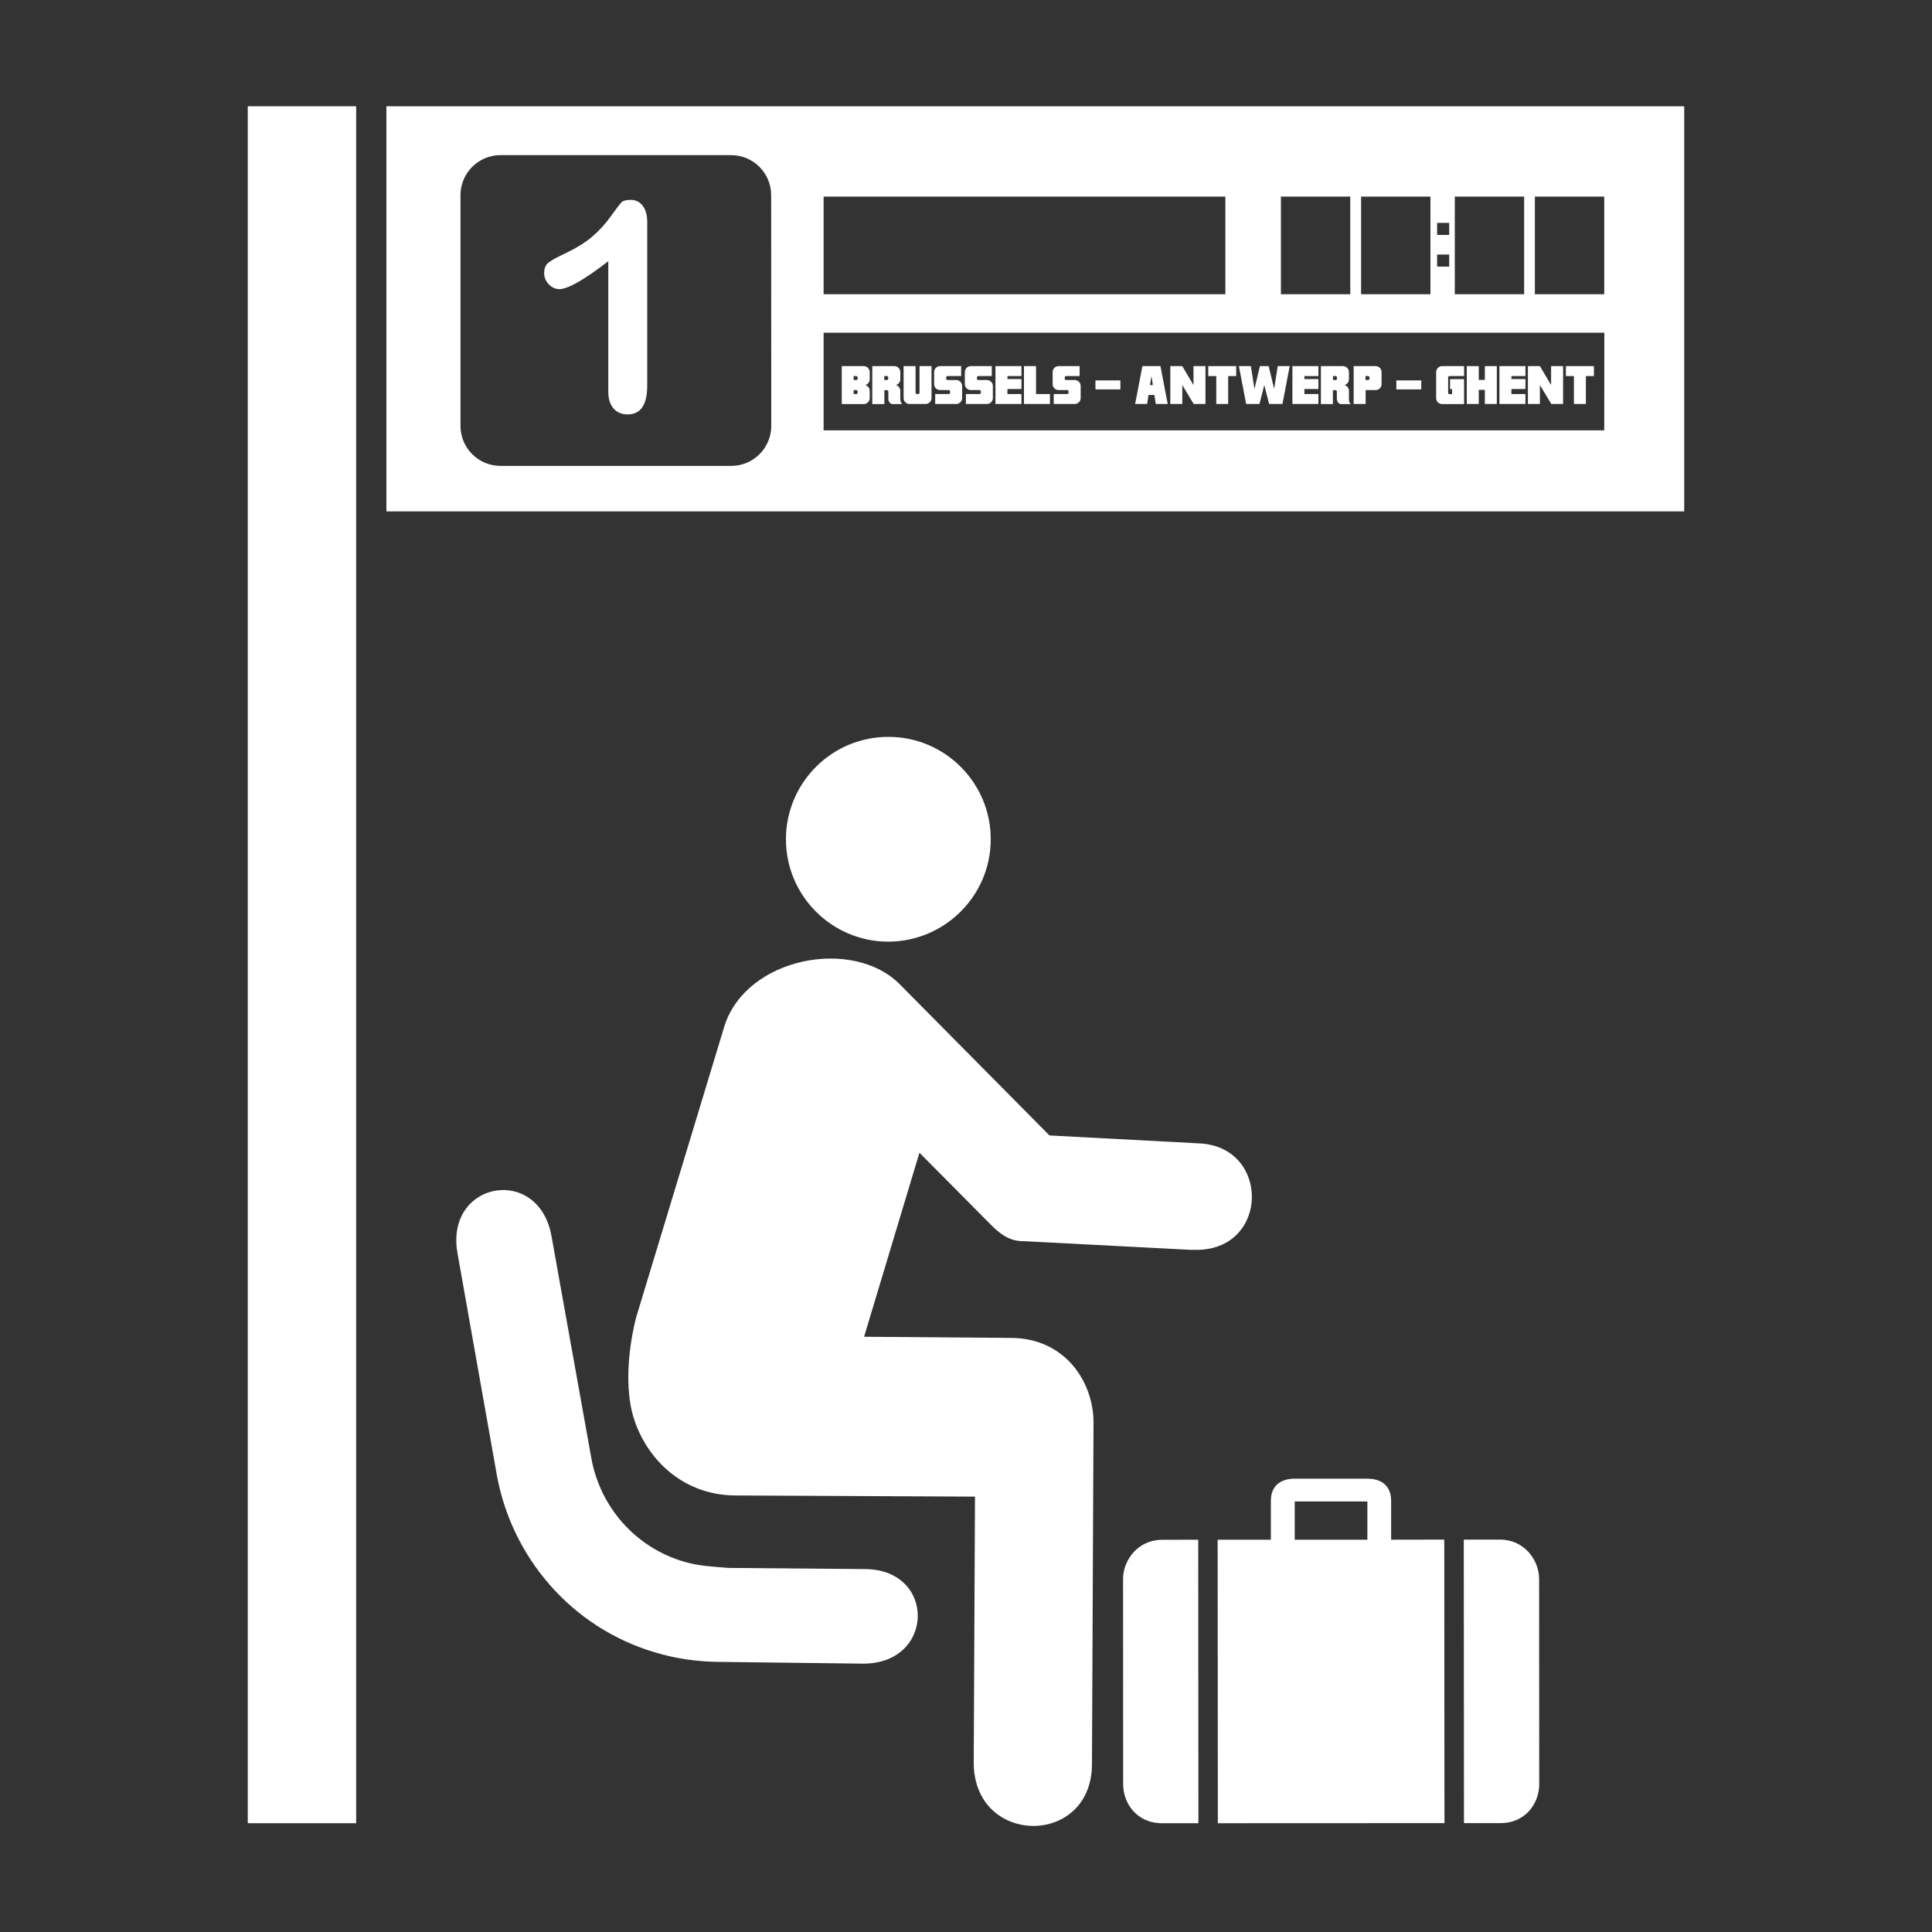
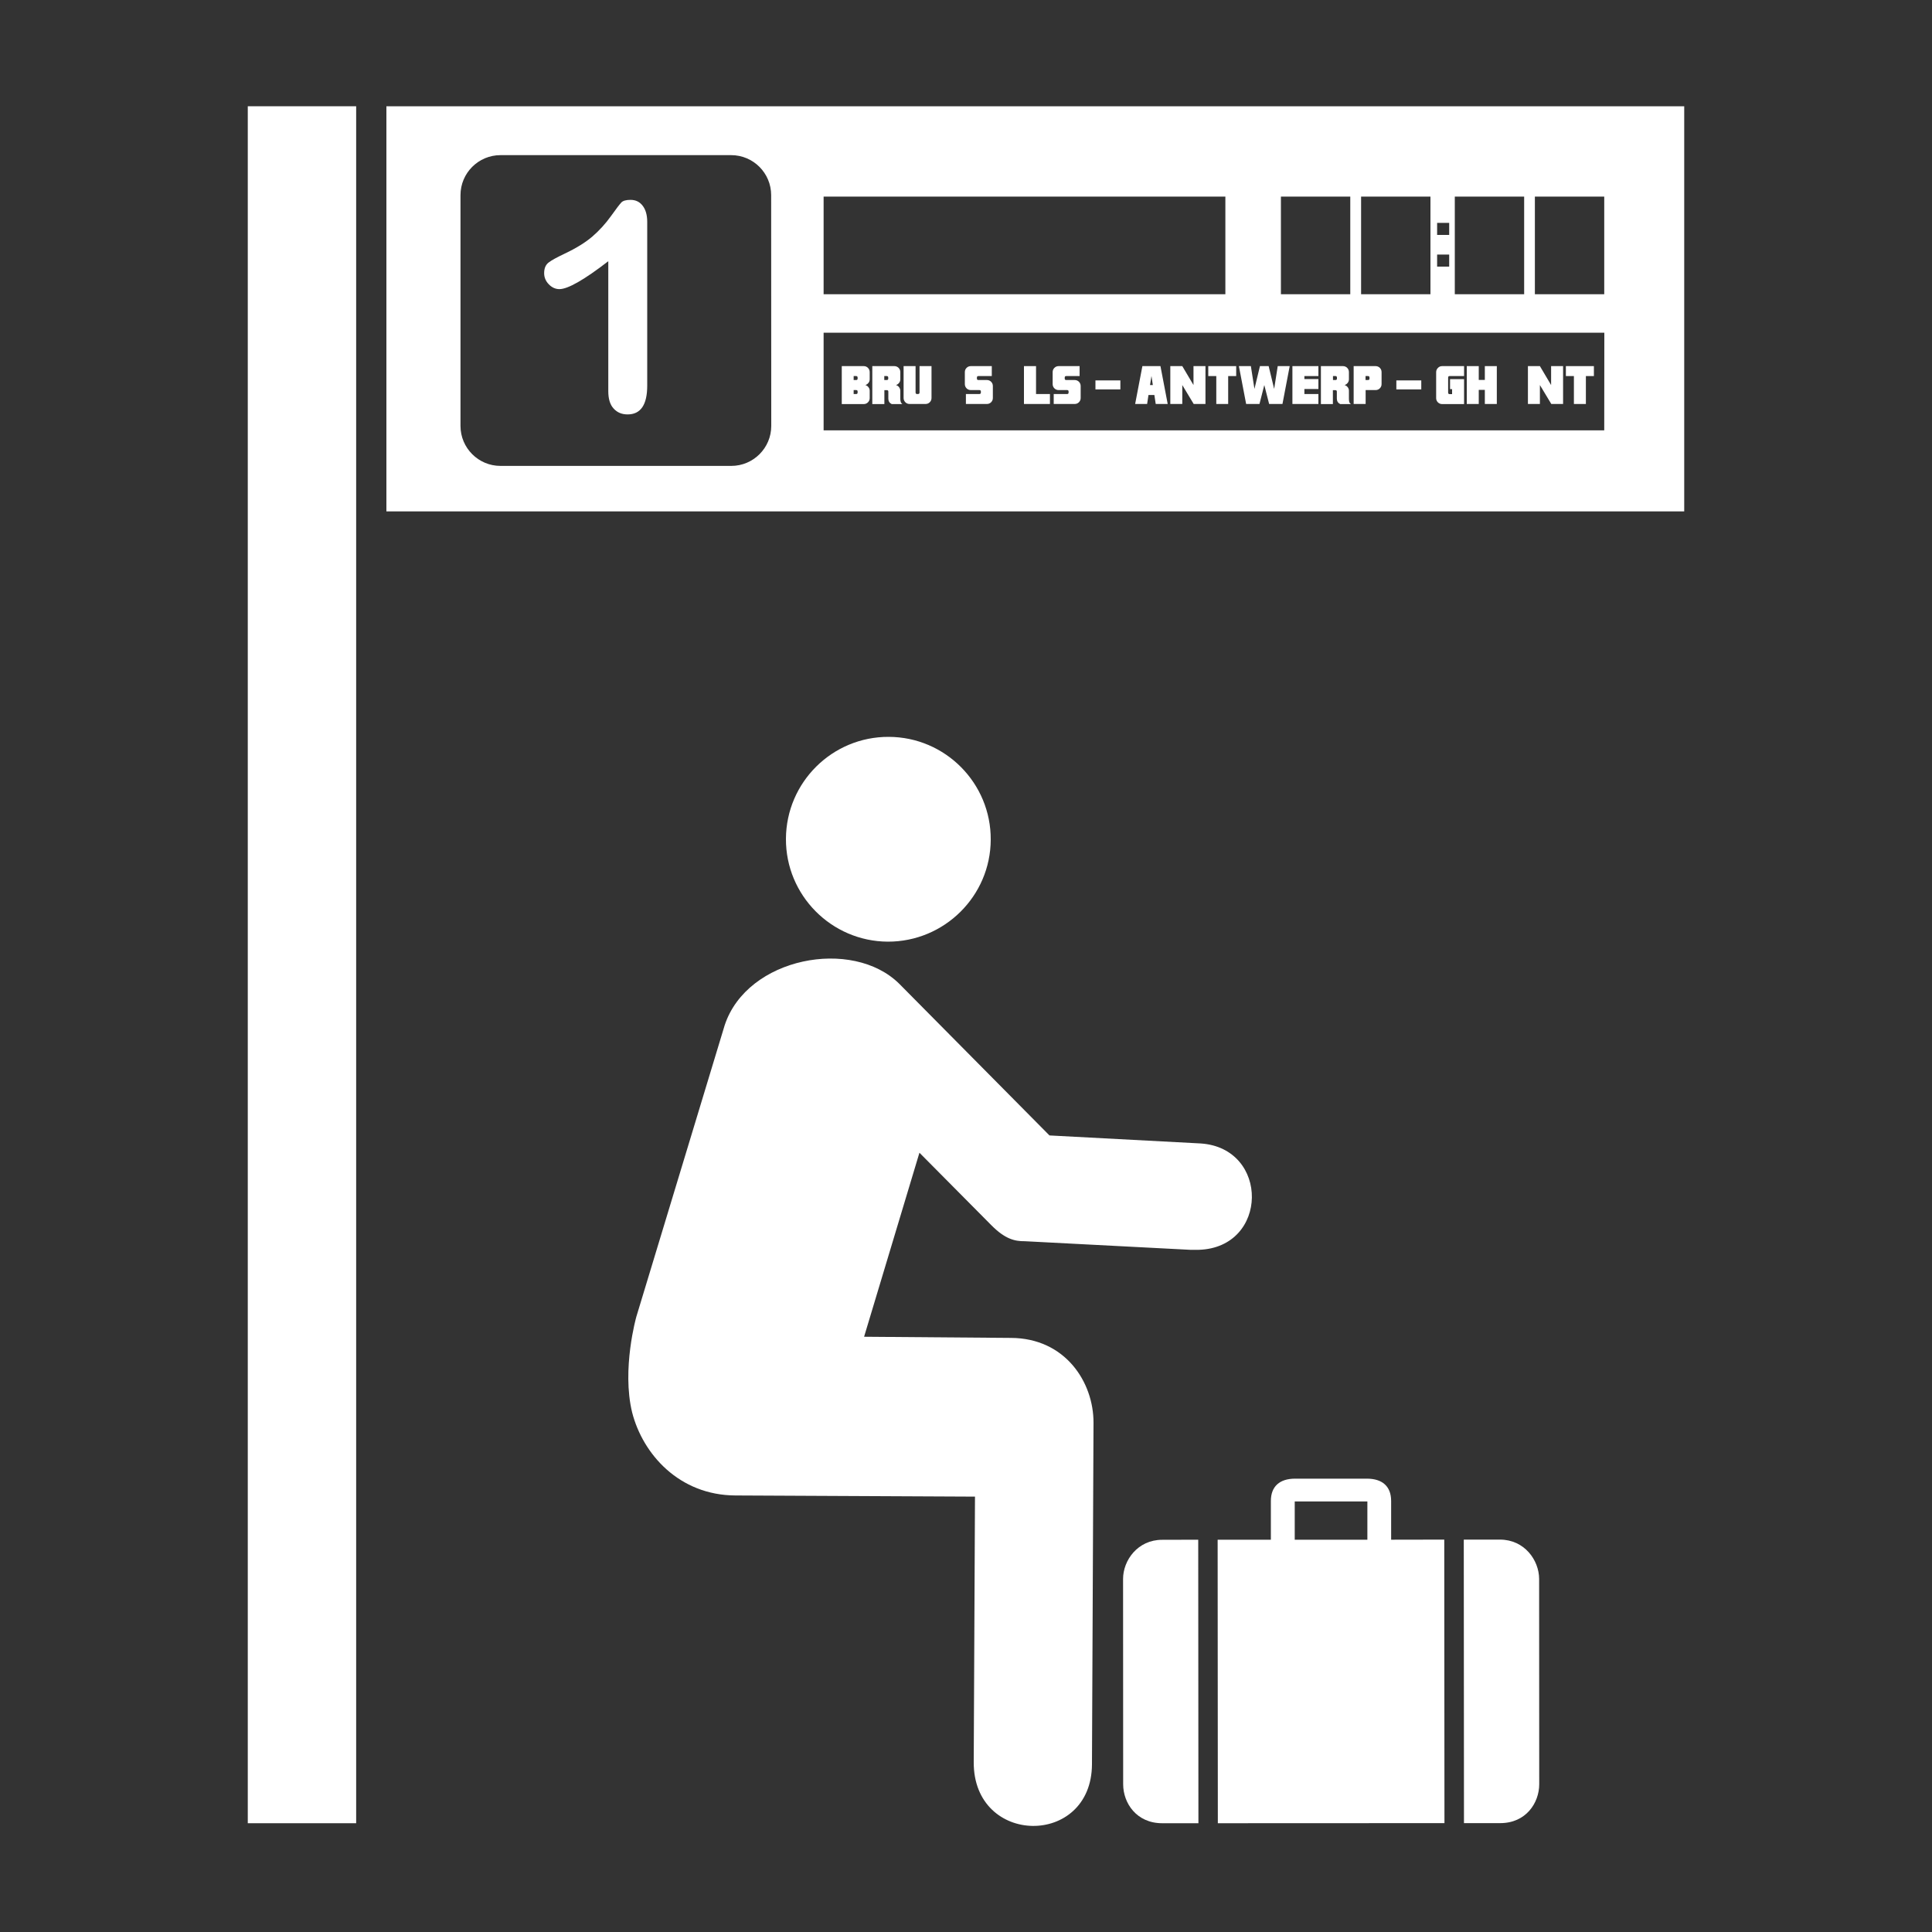
<svg xmlns="http://www.w3.org/2000/svg" version="1.1" id="Layer_1" x="0px" y="0px" viewBox="0 0 200 200" style="enable-background:new 0 0 200 200;" xml:space="preserve">
  <rect x="0" y="0" width="200" height="200" fill="#333333" stroke="none" />
  <style type="text/css">
	.st0{fill:#FFFFFF;}
</style>
  <g>
-     <path class="st0" d="M89.48,162.43l-14.06-0.12c-1.53-0.13-3.13-0.19-4.66-0.66c-5.05-1.5-8.57-5.67-9.51-10.51l-4.16-23.18   c-1.33-7.41-11.01-5.68-9.74,1.72l4.1,23.12c1.56,8.38,7.62,15.64,16.31,18.24c2.27,0.69,4.54,0.99,6.82,1l14.75,0.18   C96.82,172.25,96.93,162.41,89.48,162.43z" />
    <path class="st0" d="M102.56,86.92c0.03-5.84-4.7-10.62-10.55-10.64c-5.85-0.03-10.62,4.7-10.65,10.55   c-0.03,5.84,4.7,10.62,10.55,10.65C97.76,97.49,102.54,92.76,102.56,86.92z" />
    <path class="st0" d="M124.29,118.37l-15.65-0.83L93.1,101.85c-4.85-4.82-15.76-2.76-18.08,4.28l-9.15,30.19c0,0-1.53,5.4-0.43,9.9   c1.11,4.33,4.88,8.56,10.68,8.59l24.81,0.12c0,0-0.09,19.41-0.13,27.49c-0.04,8.7,12.2,8.82,12.24,0.22l0.16-35.34   c0.02-4.21-2.92-8.78-8.55-8.8l-15.2-0.12l5.73-19.05l7.45,7.51c1.42,1.43,2.42,1.66,3.45,1.65l17.13,0.89h0.88   C131.35,129.16,131.44,118.84,124.29,118.37z" />
    <rect x="25.65" y="11" class="st0" width="11.22" height="177.74" />
    <path class="st0" d="M40,11v41.94h134.35V11H40z M150.6,20.35h7.18v10.11h-7.18V20.35z M148.77,23.07h1.25v1.25h-1.25V23.07z    M148.77,26.35h1.25v1.25h-1.25V26.35z M140.9,20.35h7.18v10.11h-7.18V20.35z M132.6,20.35h7.18v10.11h-7.18V20.35z M85.26,20.35   h41.59v10.11H85.26V20.35z M79.84,44.09c0,2.29-1.86,4.14-4.14,4.14H51.81c-2.29,0-4.14-1.86-4.14-4.14V20.2   c0-2.29,1.86-4.14,4.14-4.14h23.88c2.29,0,4.14,1.86,4.14,4.14L79.84,44.09L79.84,44.09z M166.07,44.55H85.26V34.44h80.82   L166.07,44.55L166.07,44.55z M166.07,30.46h-7.18V20.35h7.18V30.46z" />
    <path class="st0" d="M65.27,20.69c-0.46,0-0.78,0.09-0.95,0.27s-0.53,0.65-1.08,1.42c-0.55,0.77-1.19,1.47-1.9,2.09   c-0.72,0.62-1.67,1.21-2.87,1.78c-0.8,0.38-1.36,0.68-1.67,0.92c-0.32,0.24-0.47,0.61-0.47,1.11c0,0.43,0.16,0.82,0.48,1.15   s0.69,0.5,1.1,0.5c0.87,0,2.56-0.96,5.06-2.89V40.5c0,0.79,0.18,1.39,0.55,1.79c0.37,0.41,0.85,0.61,1.45,0.61   c1.35,0,2.03-0.99,2.03-2.98V22.97c0-0.71-0.16-1.27-0.47-1.67C66.22,20.89,65.8,20.69,65.27,20.69z" />
    <path class="st0" d="M120.3,159.4c-2.53,0-4.04,2.13-4.04,4.05c0,0.11,0.01,21.26,0.01,21.26c0,1.93,1.37,4.03,4.04,4.03h3.75   l-0.02-29.35L120.3,159.4z" />
    <path class="st0" d="M155.28,159.38h-3.75l0.02,29.35h3.75c2.68,0,4.04-2.11,4.04-4.03c0,0-0.01-21.16-0.01-21.26   C159.32,161.51,157.81,159.38,155.28,159.38z" />
    <path class="st0" d="M144.01,159.39v-4.01c0-1.51-0.91-2.31-2.51-2.31h-7.43c-1.6,0-2.51,0.8-2.51,2.31v4.01h-5.51l0.02,29.35   l23.46-0.01l-0.02-29.35L144.01,159.39z M134.03,159.39v-3.96h7.52v3.96H134.03z" />
  </g>
  <g>
    <path class="st0" d="M89.41,37.9c0.17,0,0.32,0.06,0.44,0.18s0.18,0.27,0.18,0.44v0.74c0,0.14-0.04,0.27-0.13,0.38   s-0.19,0.18-0.32,0.22c0.13,0.04,0.24,0.11,0.32,0.22c0.09,0.11,0.13,0.23,0.13,0.38v0.75c0,0.17-0.06,0.32-0.18,0.44   s-0.27,0.18-0.44,0.18h-2.27V37.9H89.41z M88.37,38.93v0.41h0.26c0.1,0,0.15-0.05,0.15-0.15v-0.1c0-0.1-0.05-0.16-0.15-0.16H88.37z    M88.37,40.79h0.26c0.1,0,0.15-0.05,0.15-0.16v-0.1c0-0.1-0.05-0.15-0.15-0.15h-0.26V40.79z" />
    <path class="st0" d="M92.58,37.9c0.17,0,0.32,0.06,0.44,0.18s0.18,0.27,0.18,0.44v0.74c0,0.14-0.04,0.27-0.13,0.38   s-0.19,0.18-0.32,0.22c0.13,0.04,0.24,0.11,0.32,0.22s0.13,0.23,0.13,0.38v0.81c0,0.12,0.01,0.23,0.04,0.32   c0.02,0.09,0.08,0.17,0.17,0.24h-1.1c-0.23-0.11-0.35-0.3-0.35-0.56v-0.73c0-0.1-0.05-0.15-0.15-0.15h-0.26v1.44H90.3V37.9H92.58z    M91.54,38.93v0.41h0.26c0.1,0,0.15-0.05,0.15-0.15v-0.1c0-0.1-0.05-0.16-0.15-0.16H91.54z" />
    <path class="st0" d="M93.54,37.9h1.24v2.73c0,0.1,0.05,0.16,0.15,0.16h0.1c0.1,0,0.16-0.05,0.16-0.16V37.9h1.24v3.3   c0,0.17-0.06,0.32-0.18,0.44s-0.27,0.18-0.44,0.18h-1.65c-0.17,0-0.32-0.06-0.44-0.18s-0.18-0.27-0.18-0.44   C93.54,41.2,93.54,37.9,93.54,37.9z" />
-     <path class="st0" d="M97.33,37.9h2.17v1.03h-1.4c-0.1,0-0.15,0.05-0.15,0.16v0.1c0,0.1,0.05,0.15,0.15,0.15h0.88   c0.17,0,0.32,0.06,0.44,0.18s0.18,0.27,0.18,0.44v1.24c0,0.17-0.06,0.32-0.18,0.44s-0.27,0.18-0.44,0.18h-2.17v-1.03h1.39   c0.1,0,0.15-0.05,0.15-0.16v-0.1c0-0.1-0.05-0.15-0.15-0.15h-0.88c-0.17,0-0.32-0.06-0.44-0.18s-0.18-0.27-0.18-0.44v-1.24   c0-0.17,0.06-0.32,0.18-0.44C97.01,37.96,97.16,37.9,97.33,37.9z" />
    <path class="st0" d="M100.5,37.9h2.17v1.03h-1.39c-0.1,0-0.15,0.05-0.15,0.16v0.1c0,0.1,0.05,0.15,0.15,0.15h0.88   c0.17,0,0.32,0.06,0.44,0.18s0.18,0.27,0.18,0.44v1.24c0,0.17-0.06,0.32-0.18,0.44s-0.27,0.18-0.44,0.18h-2.17v-1.03h1.39   c0.1,0,0.16-0.05,0.16-0.16v-0.1c0-0.1-0.05-0.15-0.16-0.15h-0.88c-0.17,0-0.32-0.06-0.44-0.18s-0.18-0.27-0.18-0.44v-1.24   c0-0.17,0.06-0.32,0.18-0.44C100.18,37.96,100.33,37.9,100.5,37.9z" />
-     <path class="st0" d="M103.05,37.9h2.69v1.03h-1.45v0.31h1.45v1.03h-1.45v0.52h1.45v1.03h-2.69V37.9z" />
    <path class="st0" d="M106.01,37.9h1.24v2.89h1.44v1.03H106V37.9H106.01z" />
    <path class="st0" d="M109.59,37.9h2.17v1.03h-1.39c-0.1,0-0.15,0.05-0.15,0.16v0.1c0,0.1,0.05,0.15,0.15,0.15h0.88   c0.17,0,0.32,0.06,0.44,0.18s0.18,0.27,0.18,0.44v1.24c0,0.17-0.06,0.32-0.18,0.44s-0.27,0.18-0.44,0.18h-2.17v-1.03h1.39   c0.1,0,0.15-0.05,0.15-0.16v-0.1c0-0.1-0.05-0.15-0.15-0.15h-0.88c-0.17,0-0.32-0.06-0.44-0.18s-0.18-0.27-0.18-0.44v-1.24   c0-0.17,0.06-0.32,0.18-0.44C109.27,37.96,109.42,37.9,109.59,37.9z" />
    <path class="st0" d="M113.4,39.38h2.58v0.93h-2.58V39.38z" />
    <path class="st0" d="M119.5,40.89h-0.61l-0.14,0.93h-1.24l0.75-3.92h1.87l0.75,3.92h-1.24L119.5,40.89z M119.05,39.86h0.29   l-0.14-0.94L119.05,39.86z" />
    <path class="st0" d="M123.57,41.82l-1.18-1.96v1.96h-1.24V37.9h1.24l1.16,1.96V37.9h1.24v3.92H123.57z" />
    <path class="st0" d="M125.91,41.82v-2.89h-0.83V37.9h2.89v1.03h-0.83v2.89H125.91z" />
    <path class="st0" d="M130.43,37.9h0.9l0.57,2.36l0.37-2.36h1.24l-0.75,3.92h-1.38l-0.5-1.96l-0.5,1.96H129l-0.75-3.92h1.24   l0.37,2.36L130.43,37.9z" />
    <path class="st0" d="M133.79,37.9h2.69v1.03h-1.45v0.31h1.45v1.03h-1.45v0.52h1.45v1.03h-2.69V37.9z" />
    <path class="st0" d="M139.02,37.9c0.17,0,0.32,0.06,0.44,0.18s0.18,0.27,0.18,0.44v0.74c0,0.14-0.04,0.27-0.13,0.38   c-0.09,0.11-0.19,0.18-0.32,0.22c0.13,0.04,0.24,0.11,0.32,0.22c0.09,0.11,0.13,0.23,0.13,0.38v0.81c0,0.12,0.01,0.23,0.03,0.32   s0.08,0.17,0.17,0.24h-1.1c-0.23-0.11-0.35-0.3-0.35-0.56v-0.73c0-0.1-0.05-0.15-0.15-0.15h-0.26v1.44h-1.24V37.9H139.02z    M137.99,38.93v0.41h0.26c0.1,0,0.15-0.05,0.15-0.15v-0.1c0-0.1-0.05-0.16-0.15-0.16H137.99z" />
    <path class="st0" d="M142.4,37.9c0.17,0,0.32,0.06,0.44,0.18s0.18,0.27,0.18,0.44v1.24c0,0.17-0.06,0.32-0.18,0.44   s-0.27,0.18-0.44,0.18h-1.03v1.44h-1.24V37.9H142.4z M141.36,38.93v0.41h0.26c0.1,0,0.15-0.05,0.15-0.15v-0.1   c0-0.1-0.05-0.16-0.15-0.16H141.36z" />
    <path class="st0" d="M144.55,39.38h2.58v0.93h-2.58V39.38z" />
    <path class="st0" d="M149.29,37.9h2.27v1.03h-1.5c-0.1,0-0.15,0.05-0.15,0.16v1.55c0,0.1,0.05,0.16,0.15,0.16h0.26v-0.52h-0.21   v-1.03h1.45v2.58h-2.27c-0.17,0-0.32-0.06-0.44-0.18s-0.18-0.27-0.18-0.44v-2.68c0-0.17,0.06-0.32,0.18-0.44   C148.97,37.96,149.12,37.9,149.29,37.9z" />
    <path class="st0" d="M151.84,41.82V37.9h1.24v1.43h0.63V37.9h1.24v3.92h-1.24v-1.46h-0.63v1.46H151.84z" />
-     <path class="st0" d="M155.22,37.9h2.69v1.03h-1.45v0.31h1.45v1.03h-1.45v0.52h1.45v1.03h-2.69V37.9z" />
    <path class="st0" d="M160.59,41.82l-1.18-1.96v1.96h-1.24V37.9h1.24l1.16,1.96V37.9h1.24v3.92H160.59z" />
    <path class="st0" d="M162.93,41.82v-2.89h-0.83V37.9h2.9v1.03h-0.83v2.89H162.93z" />
  </g>
</svg>